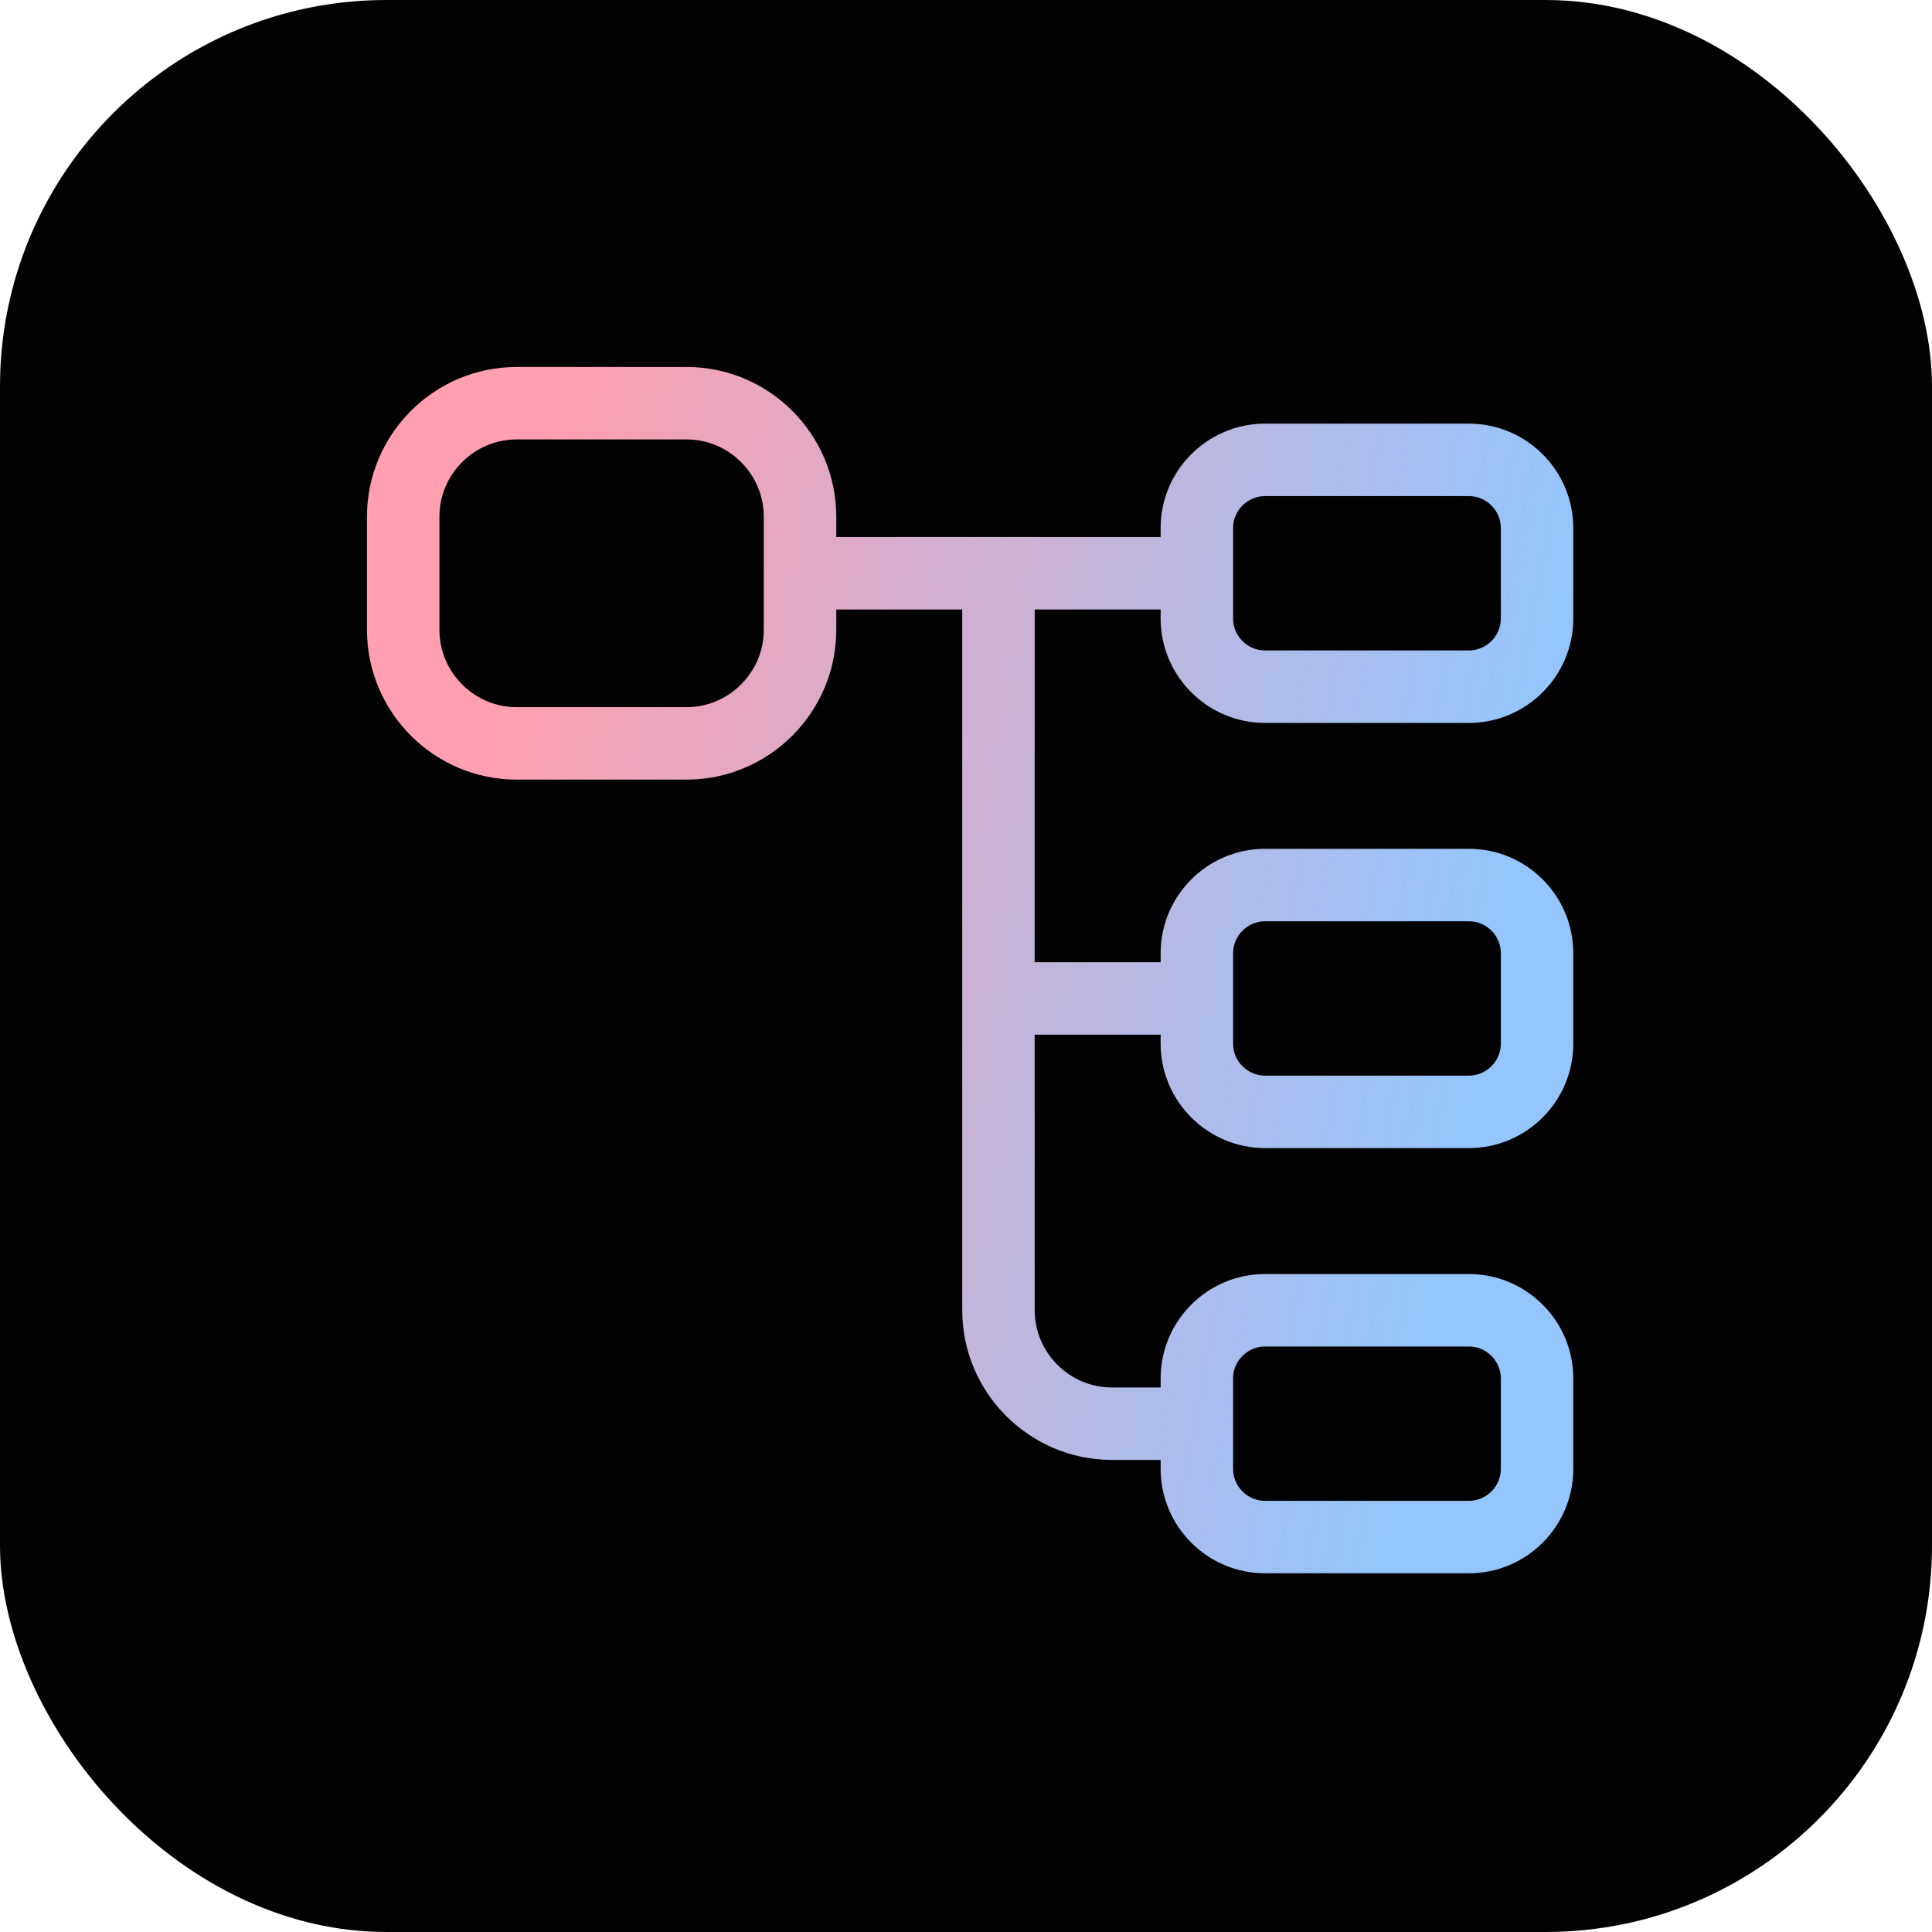
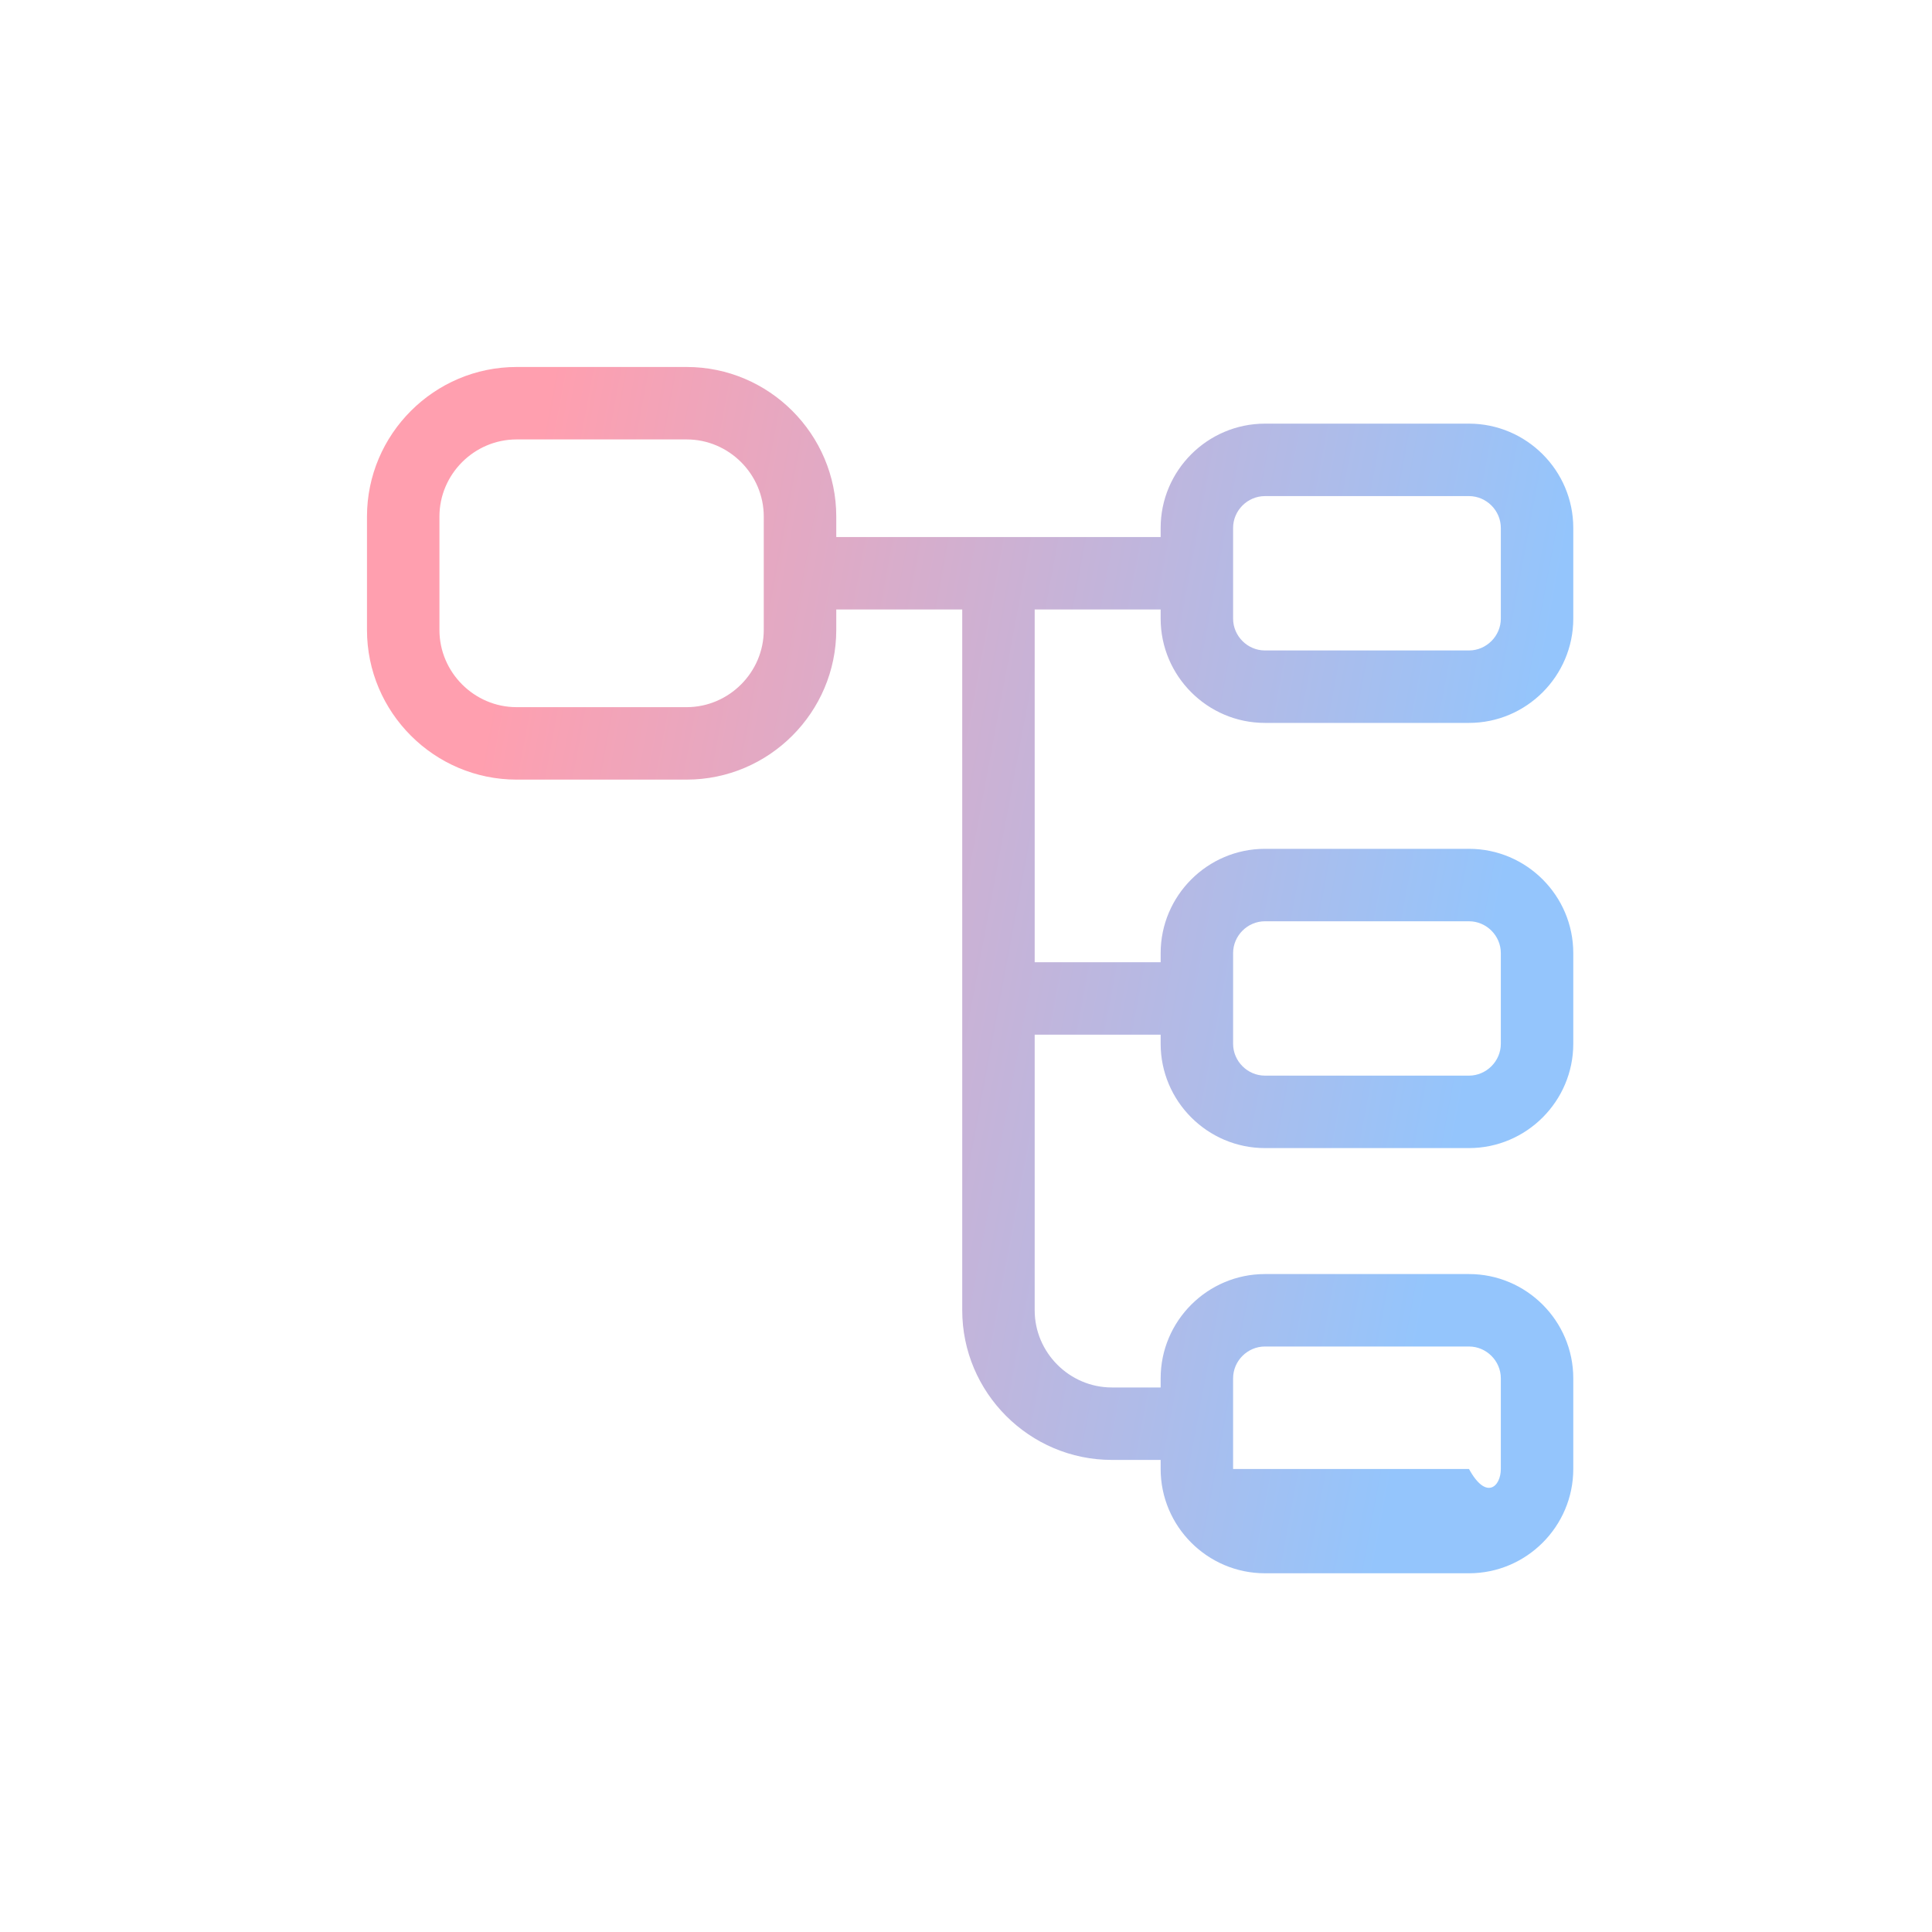
<svg xmlns="http://www.w3.org/2000/svg" width="40" height="40" viewBox="0 0 40 40" fill="none">
-   <rect width="40" height="40" rx="8" fill="#020203" />
-   <path d="M14.217 7.598C15.922 7.598 17.314 8.99 17.314 10.695V11.119H24.03V10.93C24.03 9.741 25 8.772 26.189 8.771H30.414C31.603 8.772 32.573 9.741 32.573 10.93V12.808C32.573 13.996 31.603 14.967 30.414 14.967H26.189C25 14.967 24.03 13.996 24.03 12.808V12.619H21.422V19.922H24.03V19.732C24.031 18.544 25 17.574 26.189 17.574H30.414C31.603 17.574 32.573 18.544 32.573 19.732V21.61C32.573 22.799 31.603 23.769 30.414 23.77H26.189C25 23.769 24.03 22.799 24.03 21.61V21.422H21.422V27.128C21.422 28.005 22.143 28.726 23.02 28.726H24.03V28.536C24.03 27.348 25 26.378 26.189 26.378H30.414C31.603 26.378 32.573 27.348 32.573 28.536V30.414C32.573 31.603 31.603 32.573 30.414 32.573H26.189C25 32.573 24.03 31.603 24.03 30.414V30.226H23.02C21.314 30.226 19.922 28.833 19.922 27.128V12.619H17.314V13.043C17.313 14.748 15.922 16.14 14.217 16.141H10.695C8.99 16.141 7.598 14.748 7.598 13.043V10.695C7.598 8.99 8.99 7.598 10.695 7.598H14.217ZM26.189 27.878C25.828 27.878 25.53 28.176 25.53 28.536V30.414C25.53 30.774 25.828 31.073 26.189 31.073H30.414C30.774 31.073 31.073 30.774 31.073 30.414V28.536C31.073 28.176 30.774 27.878 30.414 27.878H26.189ZM26.189 19.074C25.828 19.074 25.531 19.372 25.53 19.732V21.61C25.53 21.971 25.828 22.269 26.189 22.27H30.414C30.774 22.269 31.073 21.971 31.073 21.61V19.732C31.073 19.372 30.774 19.074 30.414 19.074H26.189ZM10.695 9.098C9.818 9.098 9.098 9.818 9.098 10.695V13.043C9.098 13.92 9.819 14.641 10.695 14.641H14.217C15.093 14.64 15.813 13.919 15.813 13.043V10.695C15.813 9.819 15.093 9.098 14.217 9.098H10.695ZM26.189 10.271C25.828 10.272 25.53 10.569 25.53 10.93V12.808C25.53 13.168 25.828 13.467 26.189 13.467H30.414C30.774 13.467 31.073 13.168 31.073 12.808V10.93C31.073 10.569 30.774 10.272 30.414 10.271H26.189Z" fill="url(#paint0_linear_440_103)" />
+   <path d="M14.217 7.598C15.922 7.598 17.314 8.99 17.314 10.695V11.119H24.03V10.93C24.03 9.741 25 8.772 26.189 8.771H30.414C31.603 8.772 32.573 9.741 32.573 10.93V12.808C32.573 13.996 31.603 14.967 30.414 14.967H26.189C25 14.967 24.03 13.996 24.03 12.808V12.619H21.422V19.922H24.03V19.732C24.031 18.544 25 17.574 26.189 17.574H30.414C31.603 17.574 32.573 18.544 32.573 19.732V21.61C32.573 22.799 31.603 23.769 30.414 23.77H26.189C25 23.769 24.03 22.799 24.03 21.61V21.422H21.422V27.128C21.422 28.005 22.143 28.726 23.02 28.726H24.03V28.536C24.03 27.348 25 26.378 26.189 26.378H30.414C31.603 26.378 32.573 27.348 32.573 28.536V30.414C32.573 31.603 31.603 32.573 30.414 32.573H26.189C25 32.573 24.03 31.603 24.03 30.414V30.226H23.02C21.314 30.226 19.922 28.833 19.922 27.128V12.619H17.314V13.043C17.313 14.748 15.922 16.14 14.217 16.141H10.695C8.99 16.141 7.598 14.748 7.598 13.043V10.695C7.598 8.99 8.99 7.598 10.695 7.598H14.217ZM26.189 27.878C25.828 27.878 25.53 28.176 25.53 28.536V30.414H30.414C30.774 31.073 31.073 30.774 31.073 30.414V28.536C31.073 28.176 30.774 27.878 30.414 27.878H26.189ZM26.189 19.074C25.828 19.074 25.531 19.372 25.53 19.732V21.61C25.53 21.971 25.828 22.269 26.189 22.27H30.414C30.774 22.269 31.073 21.971 31.073 21.61V19.732C31.073 19.372 30.774 19.074 30.414 19.074H26.189ZM10.695 9.098C9.818 9.098 9.098 9.818 9.098 10.695V13.043C9.098 13.92 9.819 14.641 10.695 14.641H14.217C15.093 14.64 15.813 13.919 15.813 13.043V10.695C15.813 9.819 15.093 9.098 14.217 9.098H10.695ZM26.189 10.271C25.828 10.272 25.53 10.569 25.53 10.93V12.808C25.53 13.168 25.828 13.467 26.189 13.467H30.414C30.774 13.467 31.073 13.168 31.073 12.808V10.93C31.073 10.569 30.774 10.272 30.414 10.271H26.189Z" fill="url(#paint0_linear_440_103)" />
  <defs>
    <linearGradient id="paint0_linear_440_103" x1="11.44" y1="7.598" x2="32.416" y2="11.506" gradientUnits="userSpaceOnUse">
      <stop stop-color="#FF9FAF" />
      <stop offset="1" stop-color="#94C5FC" />
    </linearGradient>
  </defs>
</svg>